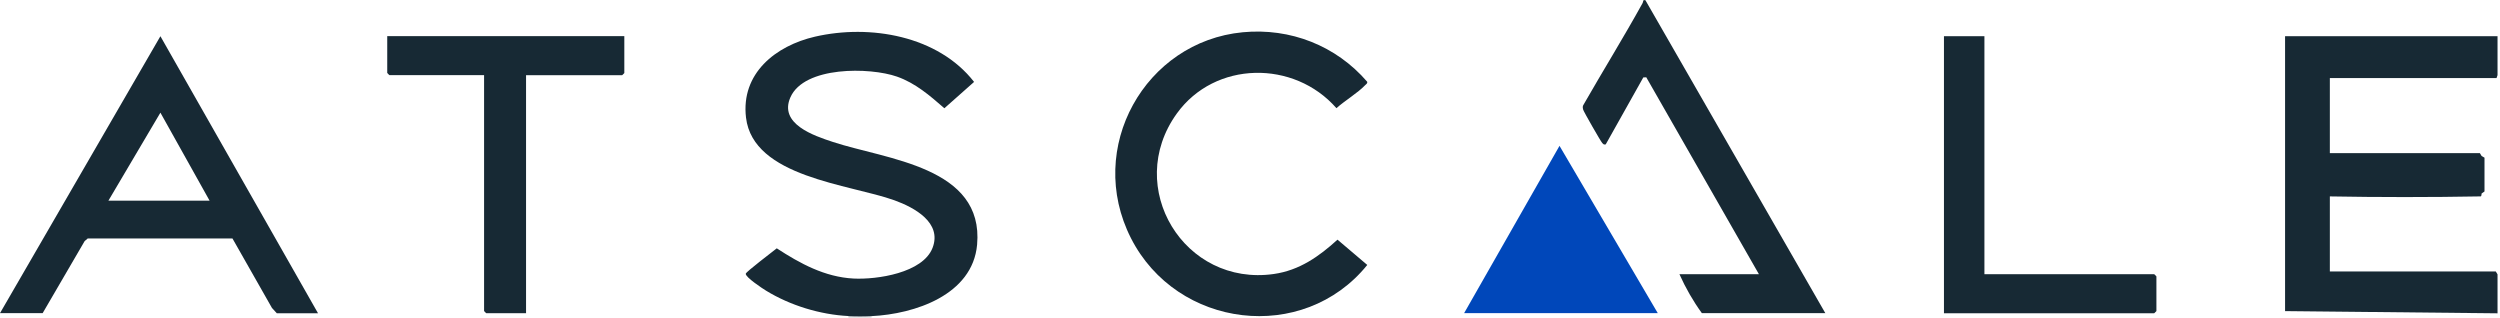
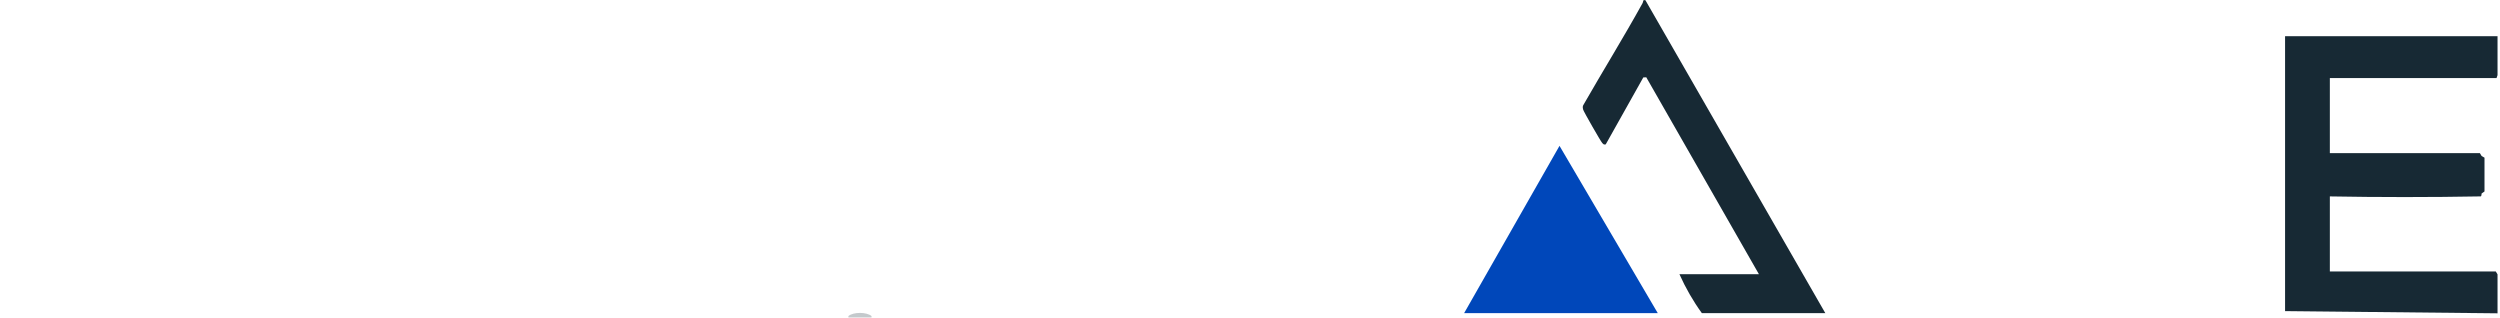
<svg xmlns="http://www.w3.org/2000/svg" width="228" height="29" viewBox="0 0 228 29" fill="none">
  <g clip-path="url(#clip0_11884_6487)">
    <path d="M227.775 3.303V6.855L227.685 7.118H212.379L212.22 6.855L212.482 6.979V14.069L212.22 14.228L212.31 13.965H226.165L226.323 14.228L226.586 14.38V17.461L226.323 17.648C226.323 17.752 226.296 17.911 226.234 17.911C221.673 17.994 216.946 17.994 212.379 17.911L212.22 17.648L212.482 17.773V24.863L212.22 25.022L212.31 24.759H227.616L227.775 25.022V28.574L208.398 28.373V3.303H227.775Z" fill="#172934" />
    <path d="M79.483 28.823V28.954H77.375V28.823C77.831 28.442 79.026 28.442 79.483 28.823Z" fill="#C4C9CC" />
-     <path d="M79.479 28.823C78.816 28.858 78.035 28.858 77.372 28.823C74.794 28.691 72.072 27.86 69.867 26.51C69.556 26.323 67.953 25.264 68.015 24.959C68.05 24.779 70.482 22.938 70.841 22.647C72.963 24.032 75.222 25.264 77.835 25.403C79.977 25.513 84.164 24.897 85.049 22.605C85.933 20.314 83.411 18.929 81.566 18.265C77.475 16.797 68.679 16.167 68.036 10.725C67.559 6.695 70.731 4.175 74.324 3.344C79.348 2.188 85.553 3.254 88.836 7.471L86.127 9.873C84.807 8.724 83.487 7.575 81.801 6.986C79.327 6.121 73.343 6.024 72.085 8.876C71.014 11.299 74.214 12.373 75.962 12.947C80.834 14.553 89.748 15.19 89.112 22.315C88.697 26.905 83.411 28.643 79.493 28.83L79.479 28.823Z" fill="#172934" />
-     <path d="M113.335 2.942C117.689 2.527 121.855 4.168 124.689 7.456C124.723 7.623 124.585 7.678 124.502 7.768C123.825 8.481 122.643 9.18 121.883 9.866C118.02 5.449 110.799 5.532 107.323 10.357C102.472 17.087 107.994 26.164 116.182 24.987C118.504 24.654 120.294 23.394 121.98 21.857L124.695 24.163C118.849 31.391 107.33 29.958 103.143 21.719C98.955 13.48 104.435 3.794 113.335 2.942Z" fill="#172934" />
    <path d="M166.481 28.56H155.211C154.416 27.466 153.718 26.247 153.165 25.008H160.414L150.139 7.048L149.869 7.062L146.442 13.169C146.255 13.21 146.227 13.148 146.117 13.03C145.972 12.878 144.431 10.178 144.389 10.011C144.341 9.825 144.313 9.693 144.431 9.527C146.2 6.432 148.086 3.393 149.807 0.277C149.89 0.132 149.793 -0.041 150.062 0.021L166.474 28.567L166.481 28.56Z" fill="#172934" />
-     <path d="M56.938 3.302V6.66C56.938 6.66 56.752 6.861 56.738 6.861H47.976V28.566H44.348C44.348 28.566 44.148 28.386 44.148 28.365V6.854H35.517C35.517 6.854 35.316 6.674 35.316 6.653V3.295H56.931L56.938 3.302Z" fill="#172934" />
-     <path d="M180.979 3.303V25.008H196.465C196.465 25.008 196.665 25.188 196.665 25.209V28.366C196.665 28.366 196.479 28.567 196.465 28.567H177.289V3.303H180.979Z" fill="#172934" />
    <path d="M151.19 28.56H133.527L142.227 13.301L151.19 28.56Z" fill="#0047BA" />
-     <path d="M14.629 3.303L0 28.56H3.89L7.719 21.989L8.002 21.747H21.2L24.801 28.082L25.243 28.567H29.002L14.629 3.303ZM9.888 18.299L14.629 10.275L19.114 18.299H9.888Z" fill="#172934" />
  </g>
  <defs>
    <clipPath id="clip0_11884_6487">
      <rect width="227.773" height="28.954" fill="white" />
    </clipPath>
  </defs>
</svg>